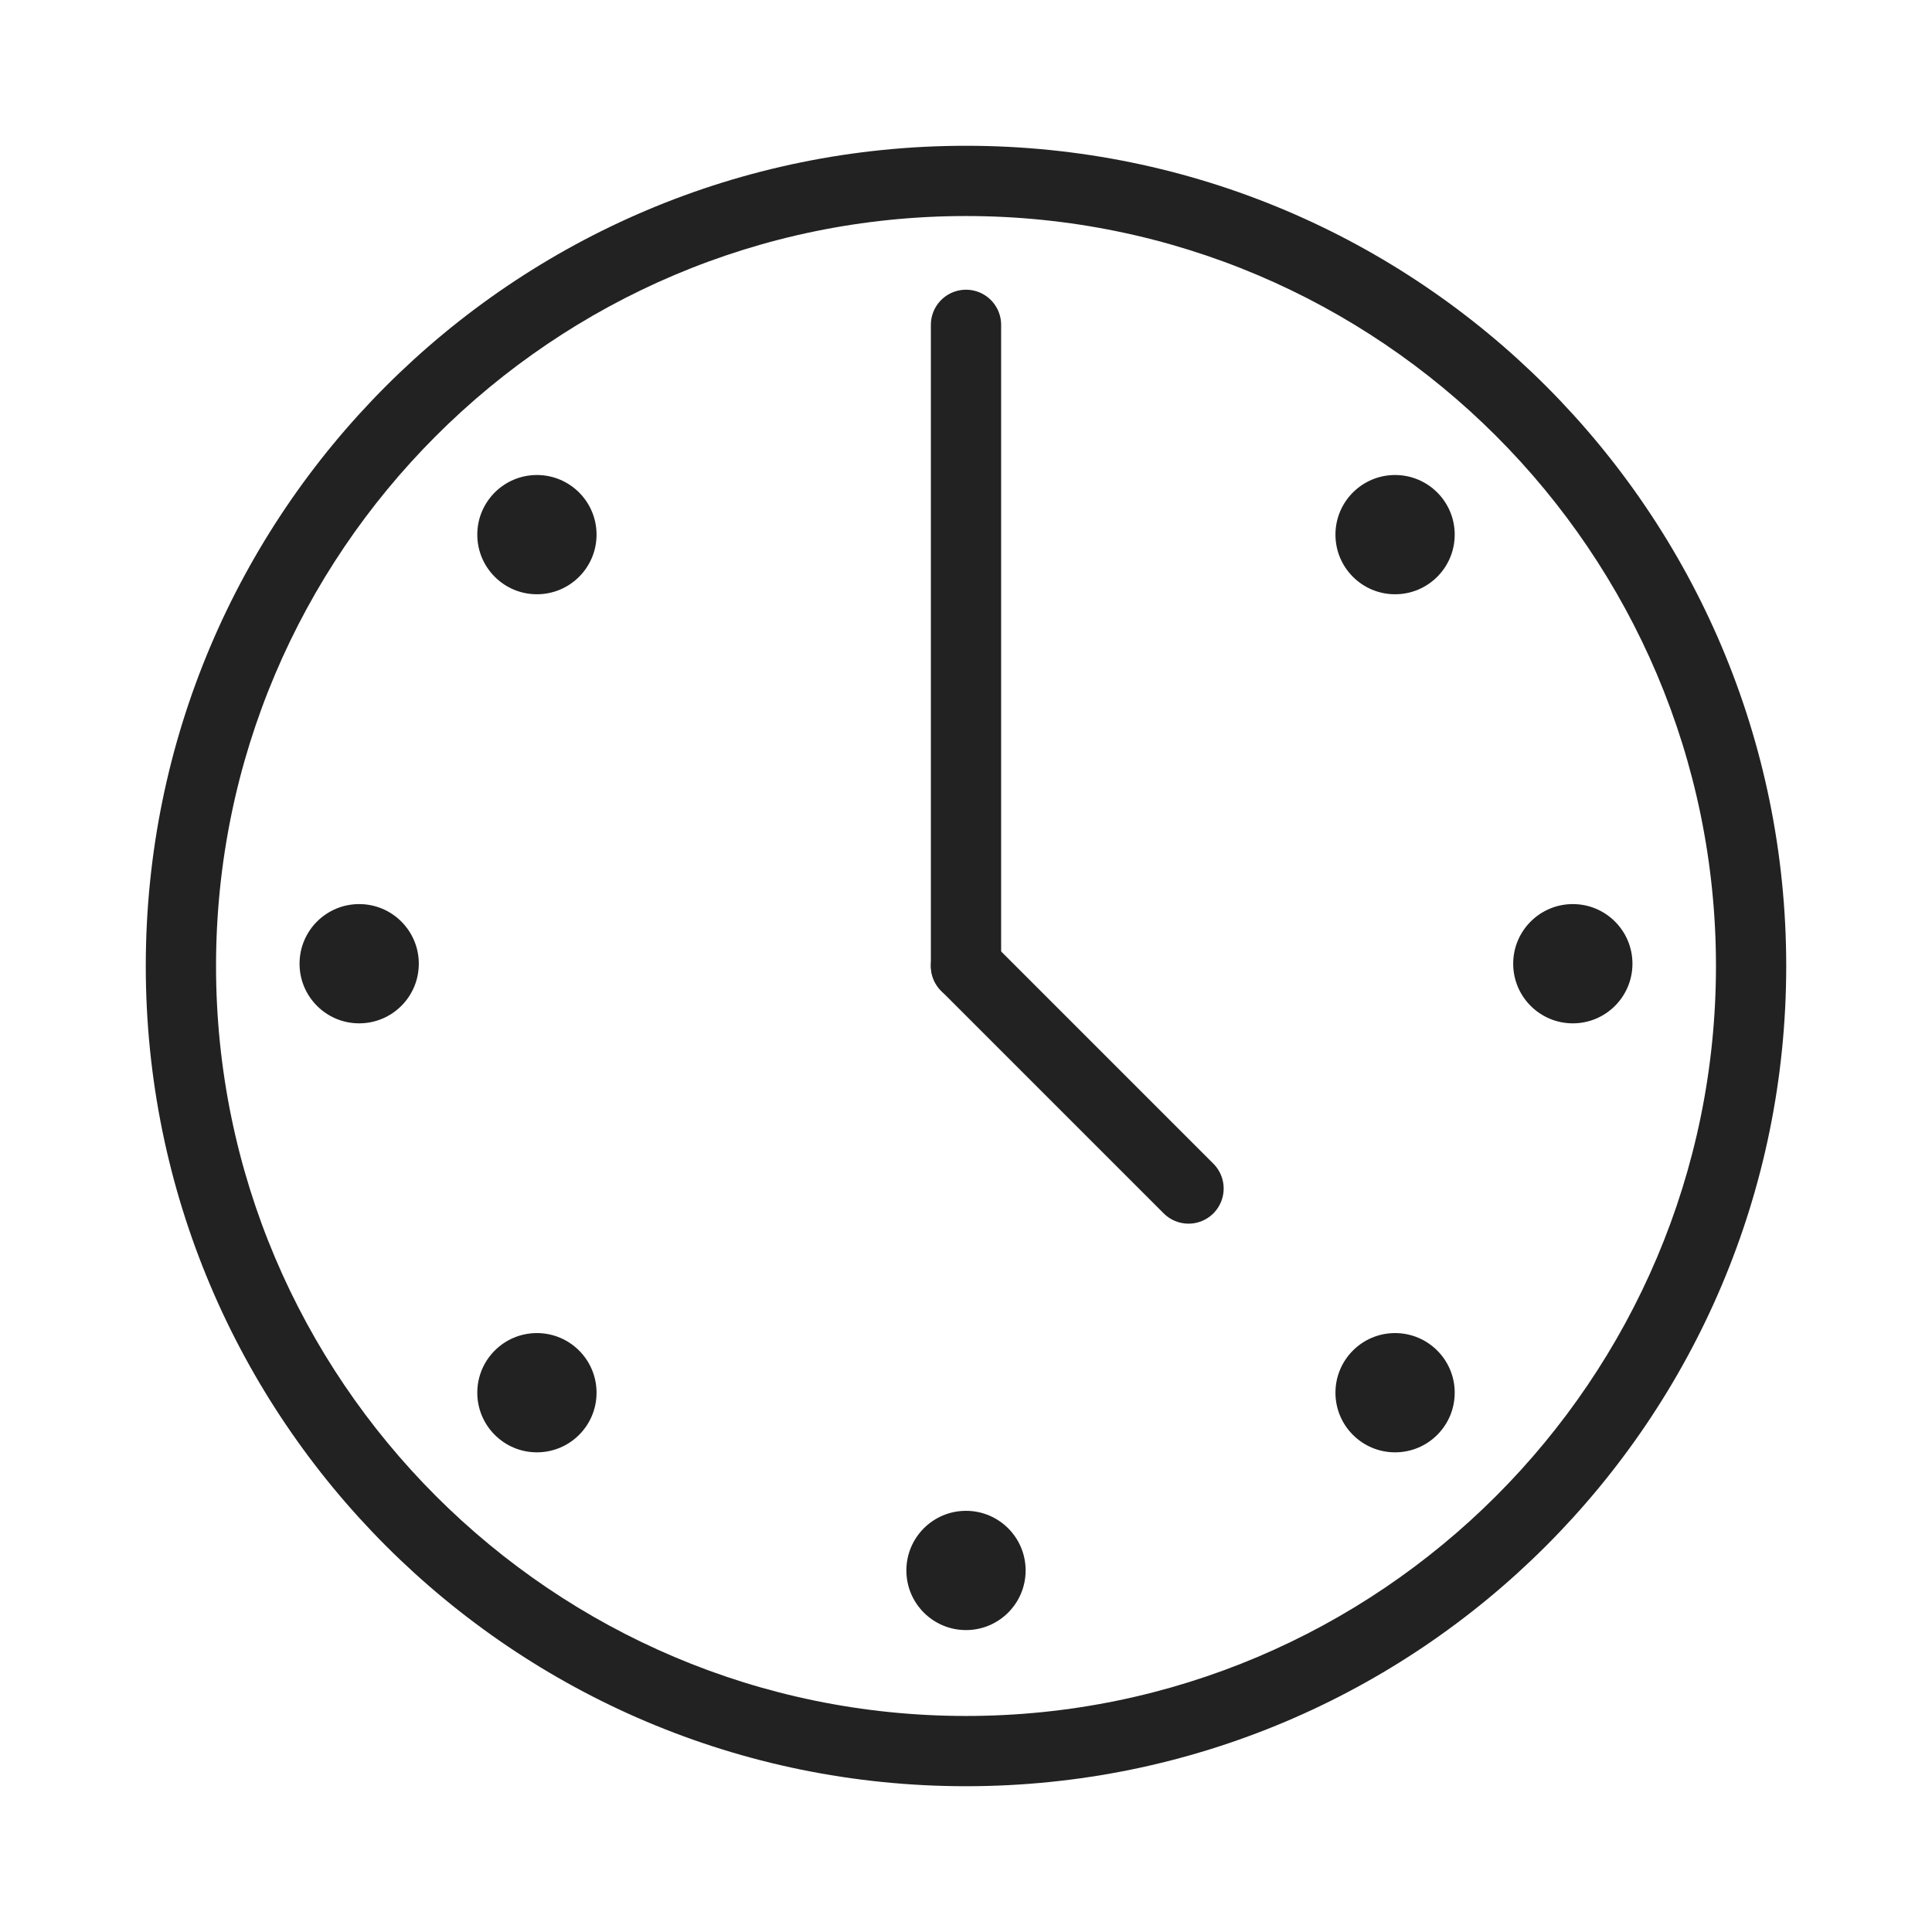
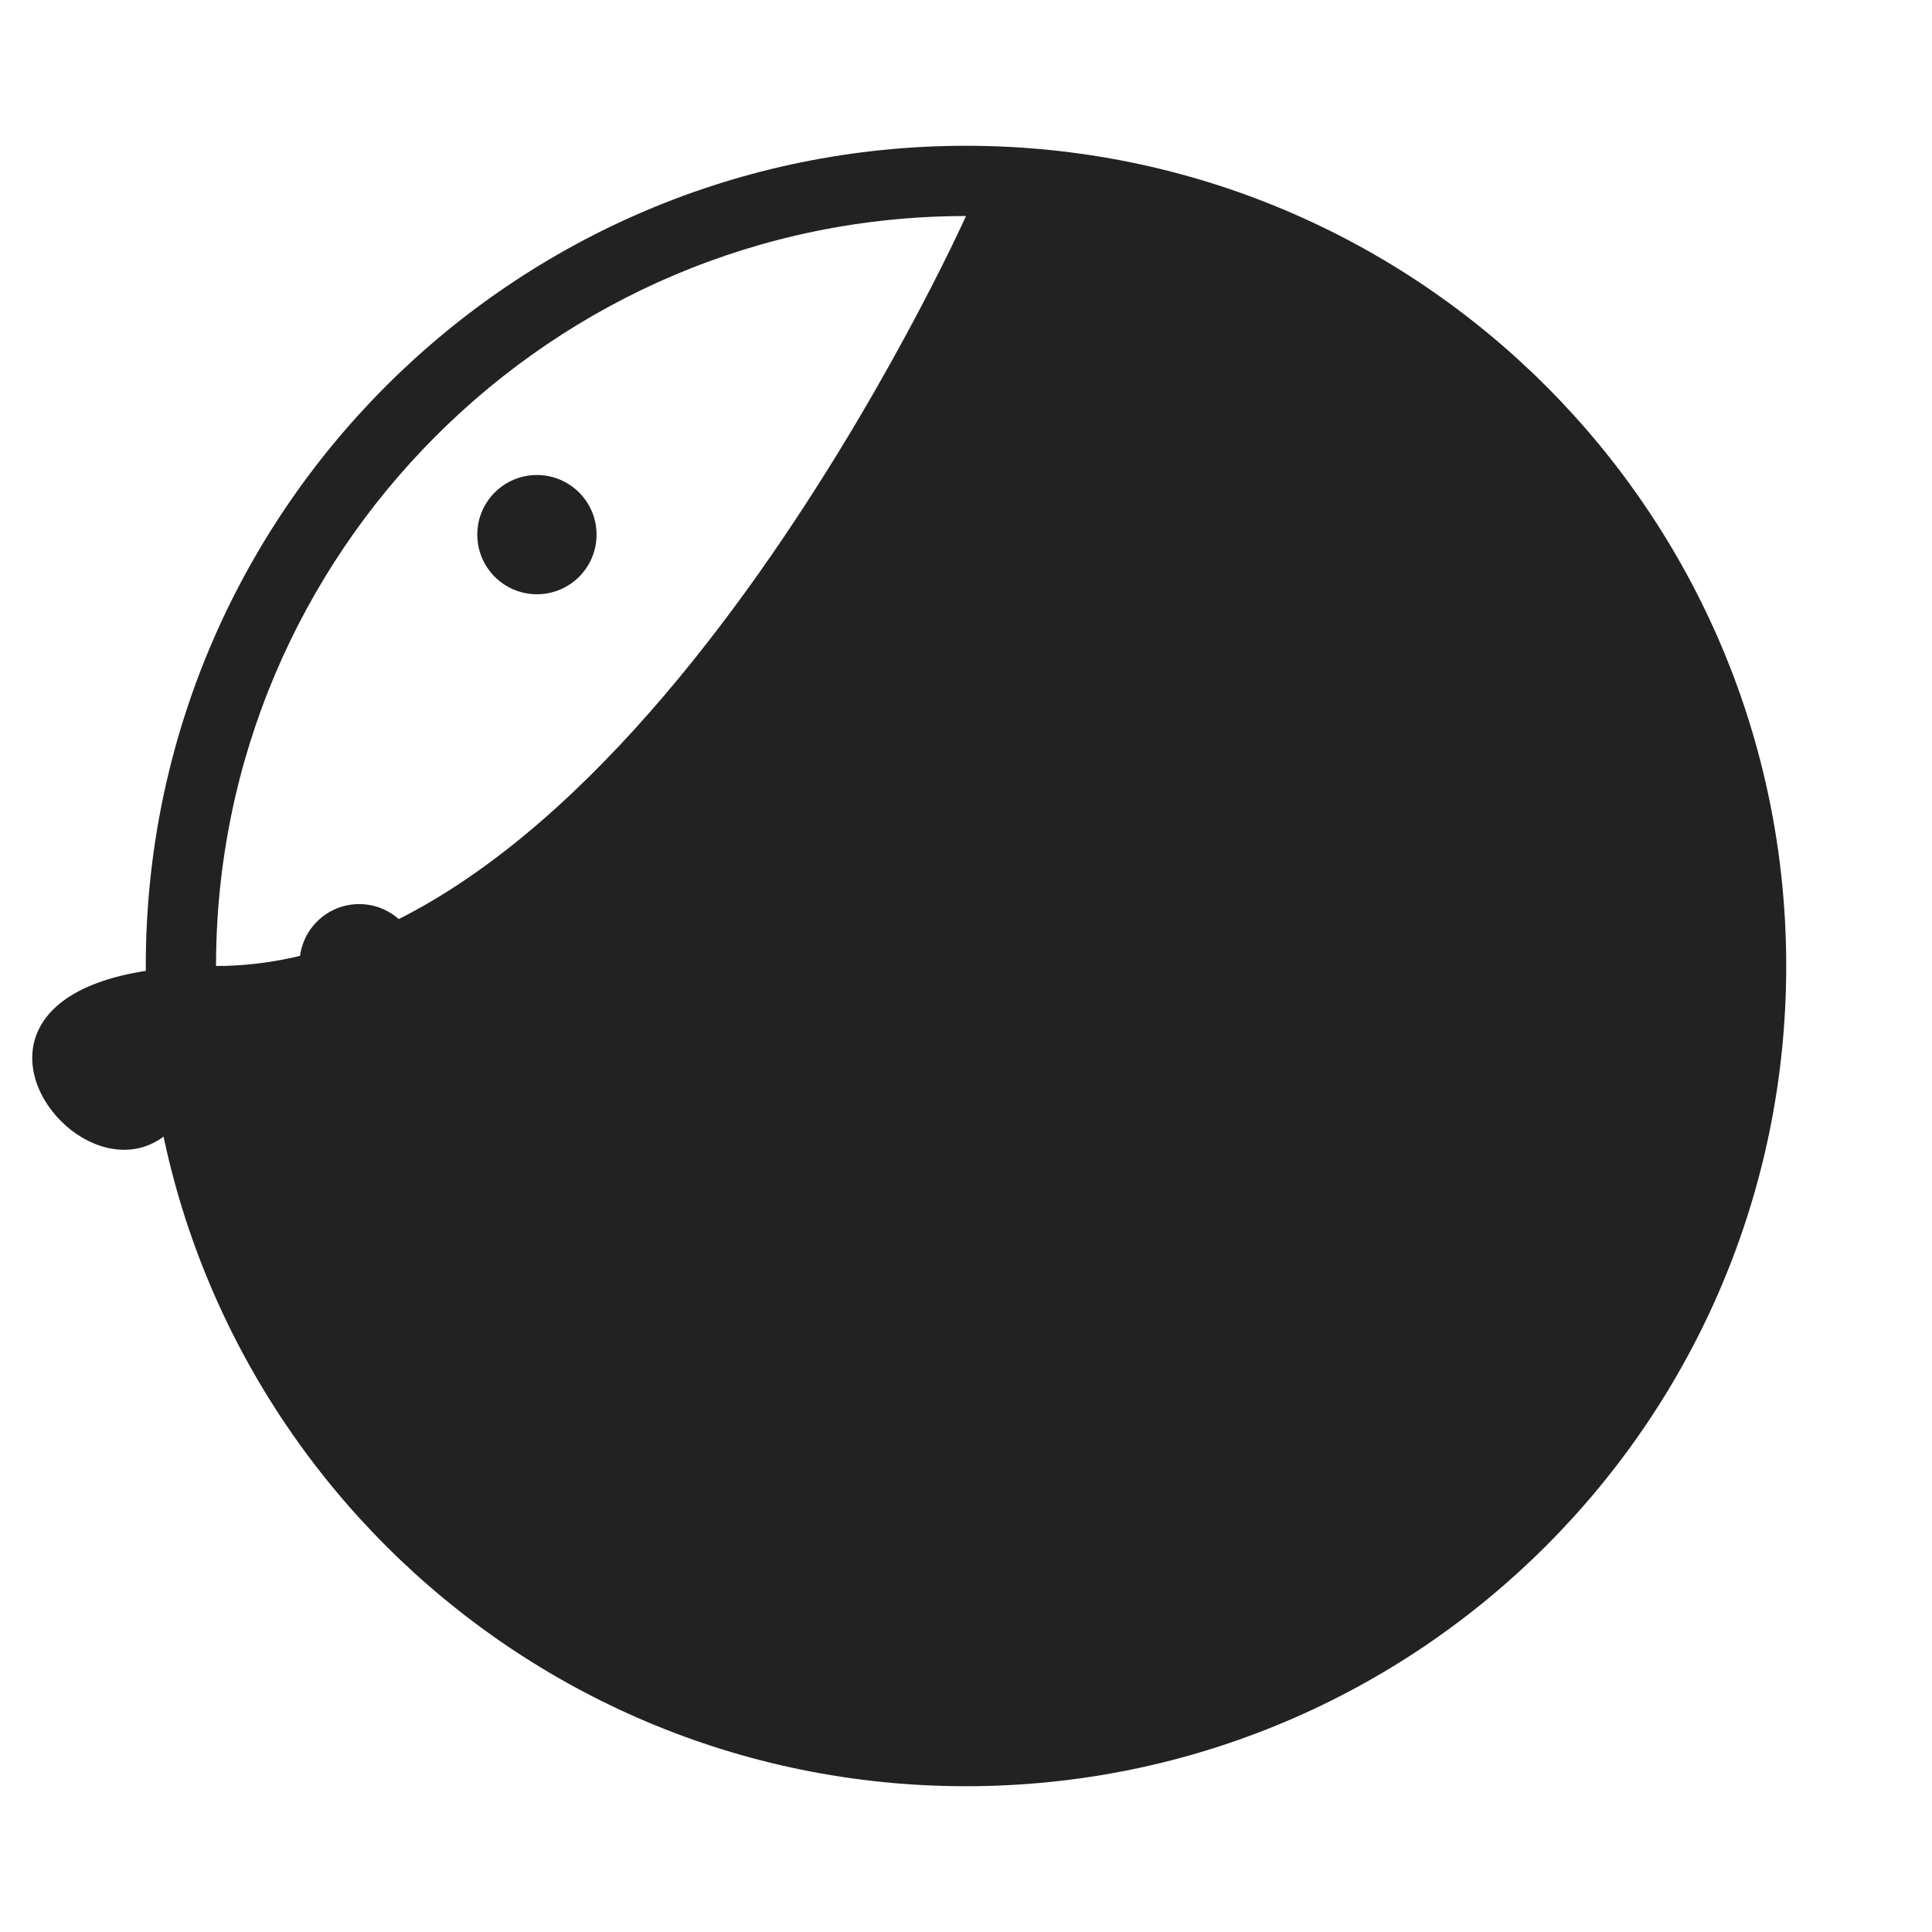
<svg xmlns="http://www.w3.org/2000/svg" id="Capa_1" version="1.1" viewBox="0 0 220 220">
  <defs>
    <style>
      .st0, .st1 {
        fill: none;
      }

      .st1 {
        stroke: #222;
        stroke-linecap: round;
        stroke-linejoin: round;
        stroke-width: 8px;
      }

      .st2 {
        fill: #222;
      }
    </style>
  </defs>
  <circle class="st2" cx="110" cy="178.83" r="6.79" />
  <circle class="st2" cx="40.9" cy="109.74" r="6.79" />
  <circle class="st2" cx="158.86" cy="60.88" r="6.79" />
  <circle class="st2" cx="179.1" cy="109.74" r="6.79" />
  <circle class="st2" cx="158.86" cy="158.59" r="6.79" />
  <g>
-     <path class="st2" d="M110,24.6c47.09,0,85.4,38.31,85.4,85.4s-38.31,85.4-85.4,85.4S24.6,157.09,24.6,110,62.91,24.6,110,24.6M110,16.6c-51.58,0-93.4,41.82-93.4,93.4s41.82,93.4,93.4,93.4,93.4-41.82,93.4-93.4S161.58,16.6,110,16.6h0Z" />
+     <path class="st2" d="M110,24.6s-38.31,85.4-85.4,85.4S24.6,157.09,24.6,110,62.91,24.6,110,24.6M110,16.6c-51.58,0-93.4,41.82-93.4,93.4s41.82,93.4,93.4,93.4,93.4-41.82,93.4-93.4S161.58,16.6,110,16.6h0Z" />
    <line class="st1" x1="110" y1="36.99" x2="110" y2="110" />
-     <line class="st1" x1="110" y1="110" x2="135.34" y2="135.34" />
  </g>
  <circle class="st2" cx="61.14" cy="158.59" r="6.79" />
  <circle class="st2" cx="61.14" cy="60.88" r="6.79" />
  <rect class="st0" width="220" height="220" />
</svg>